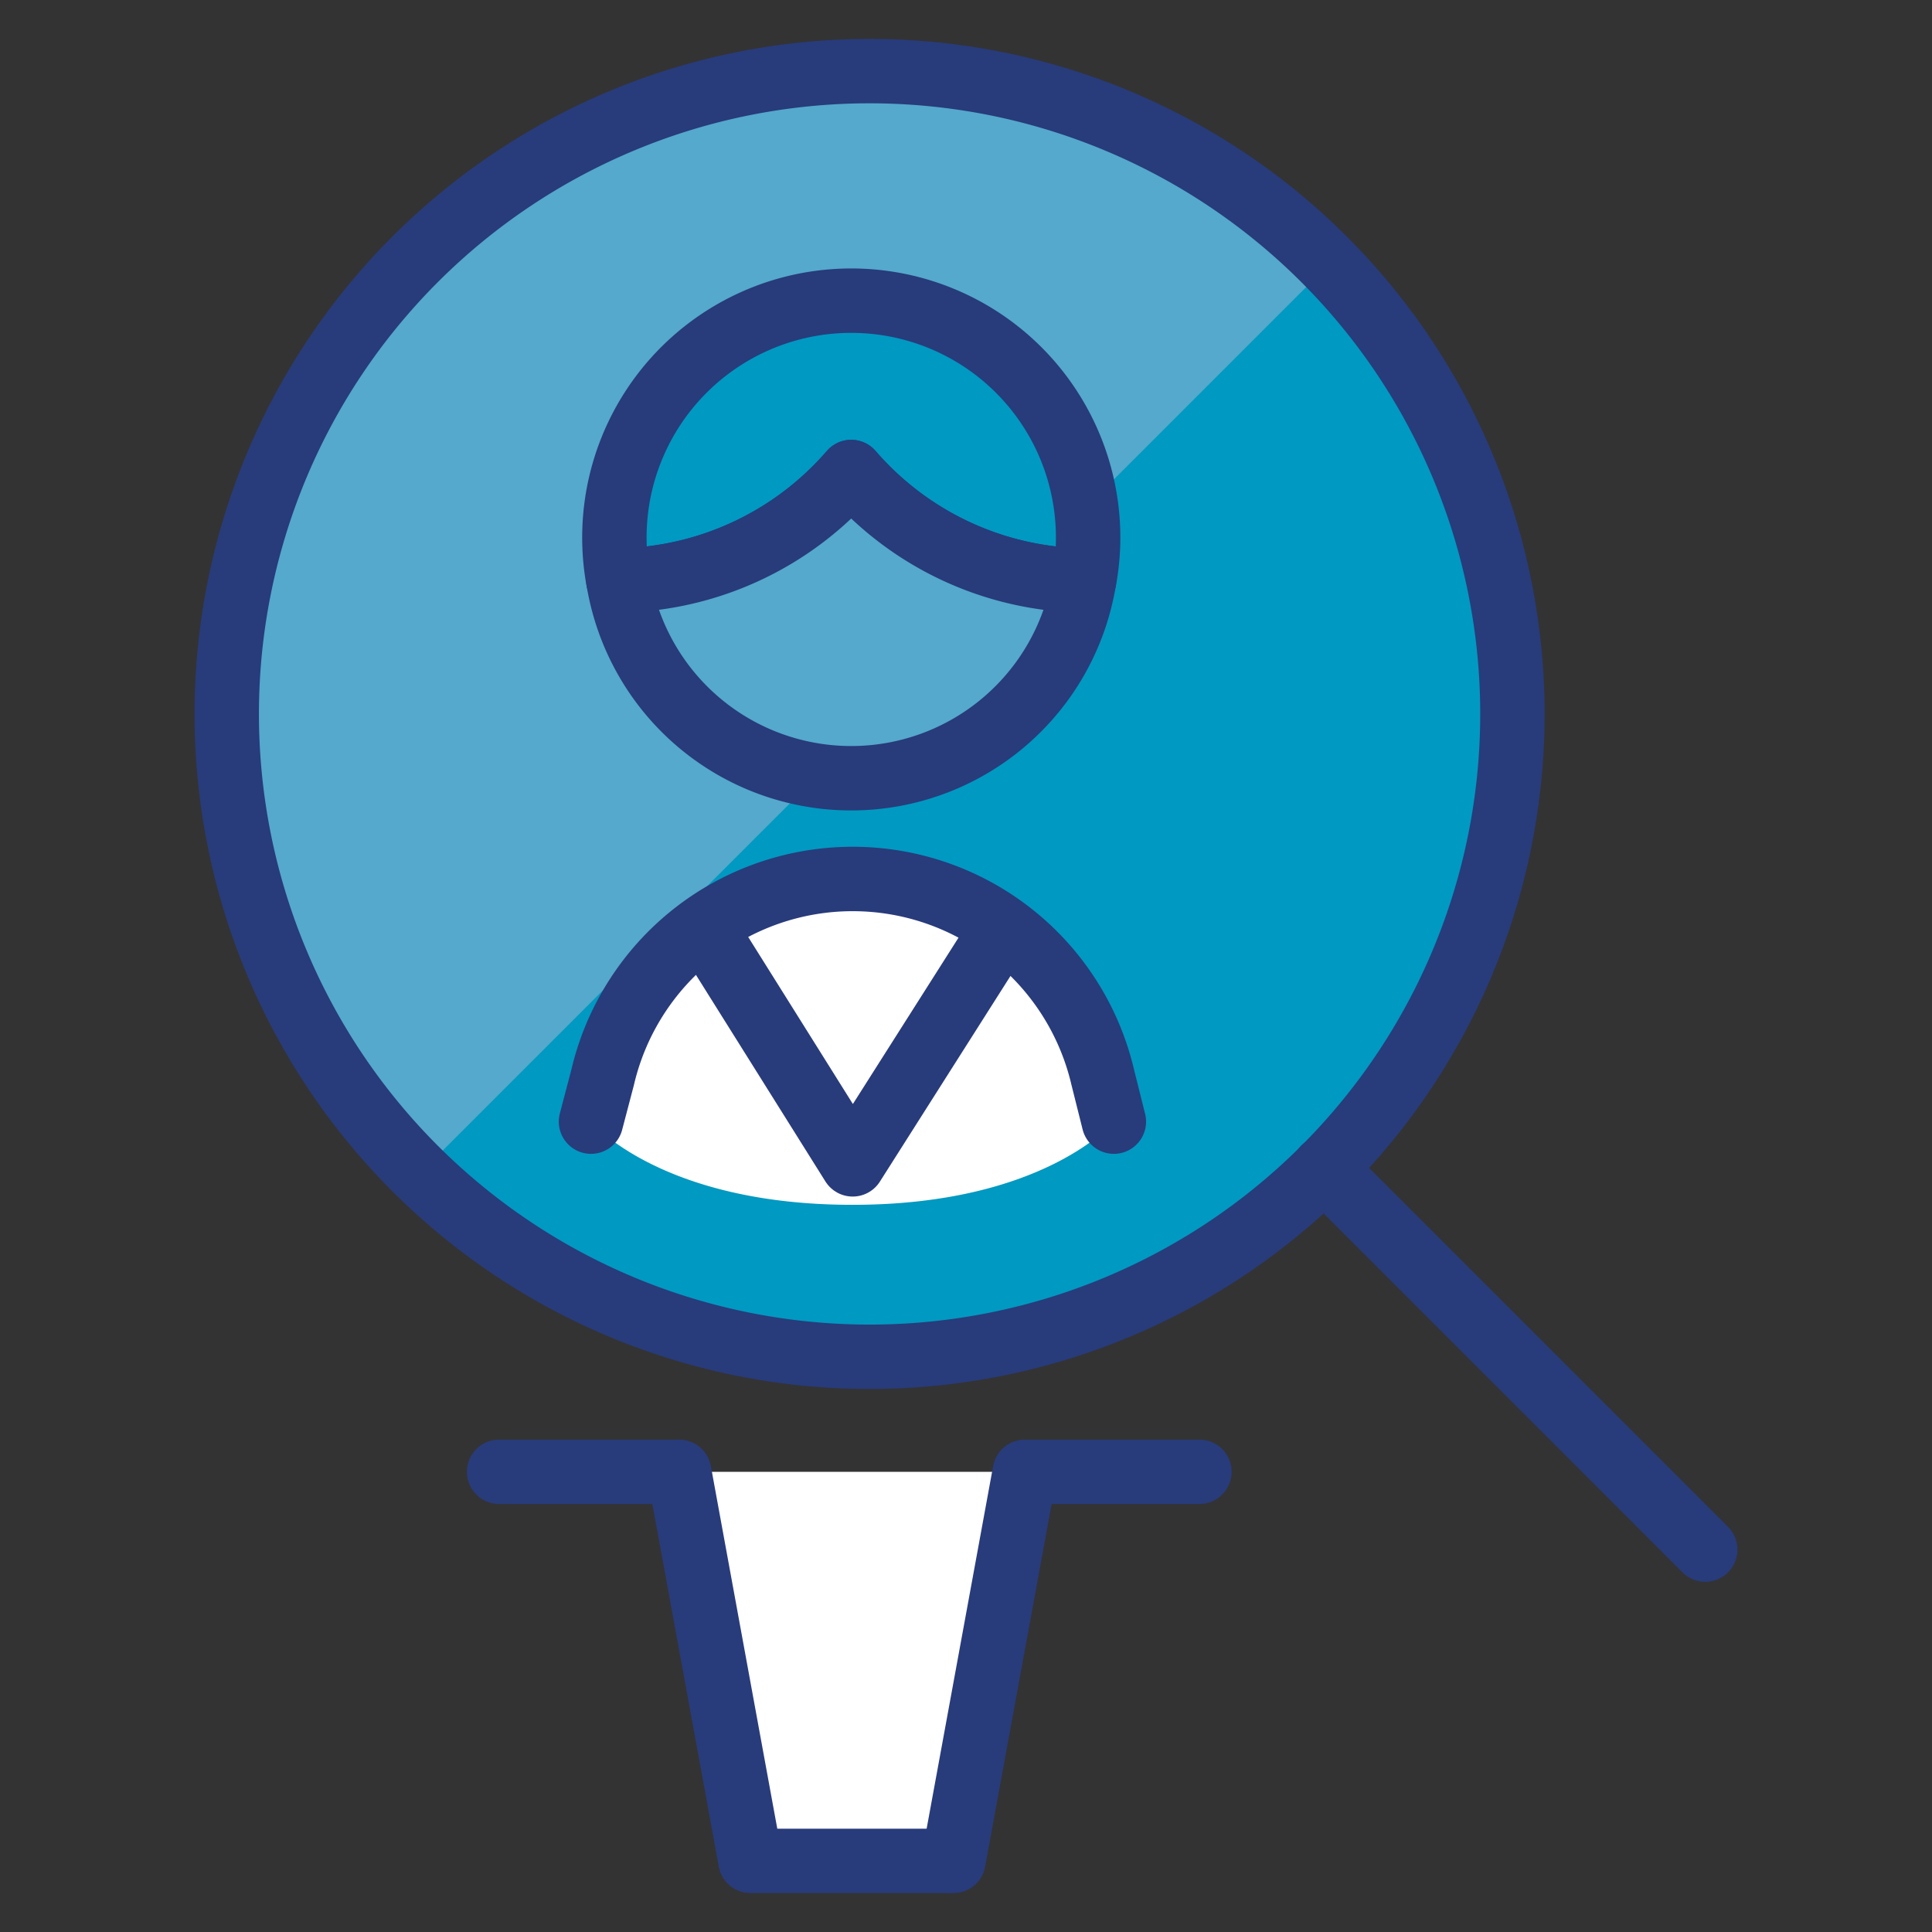
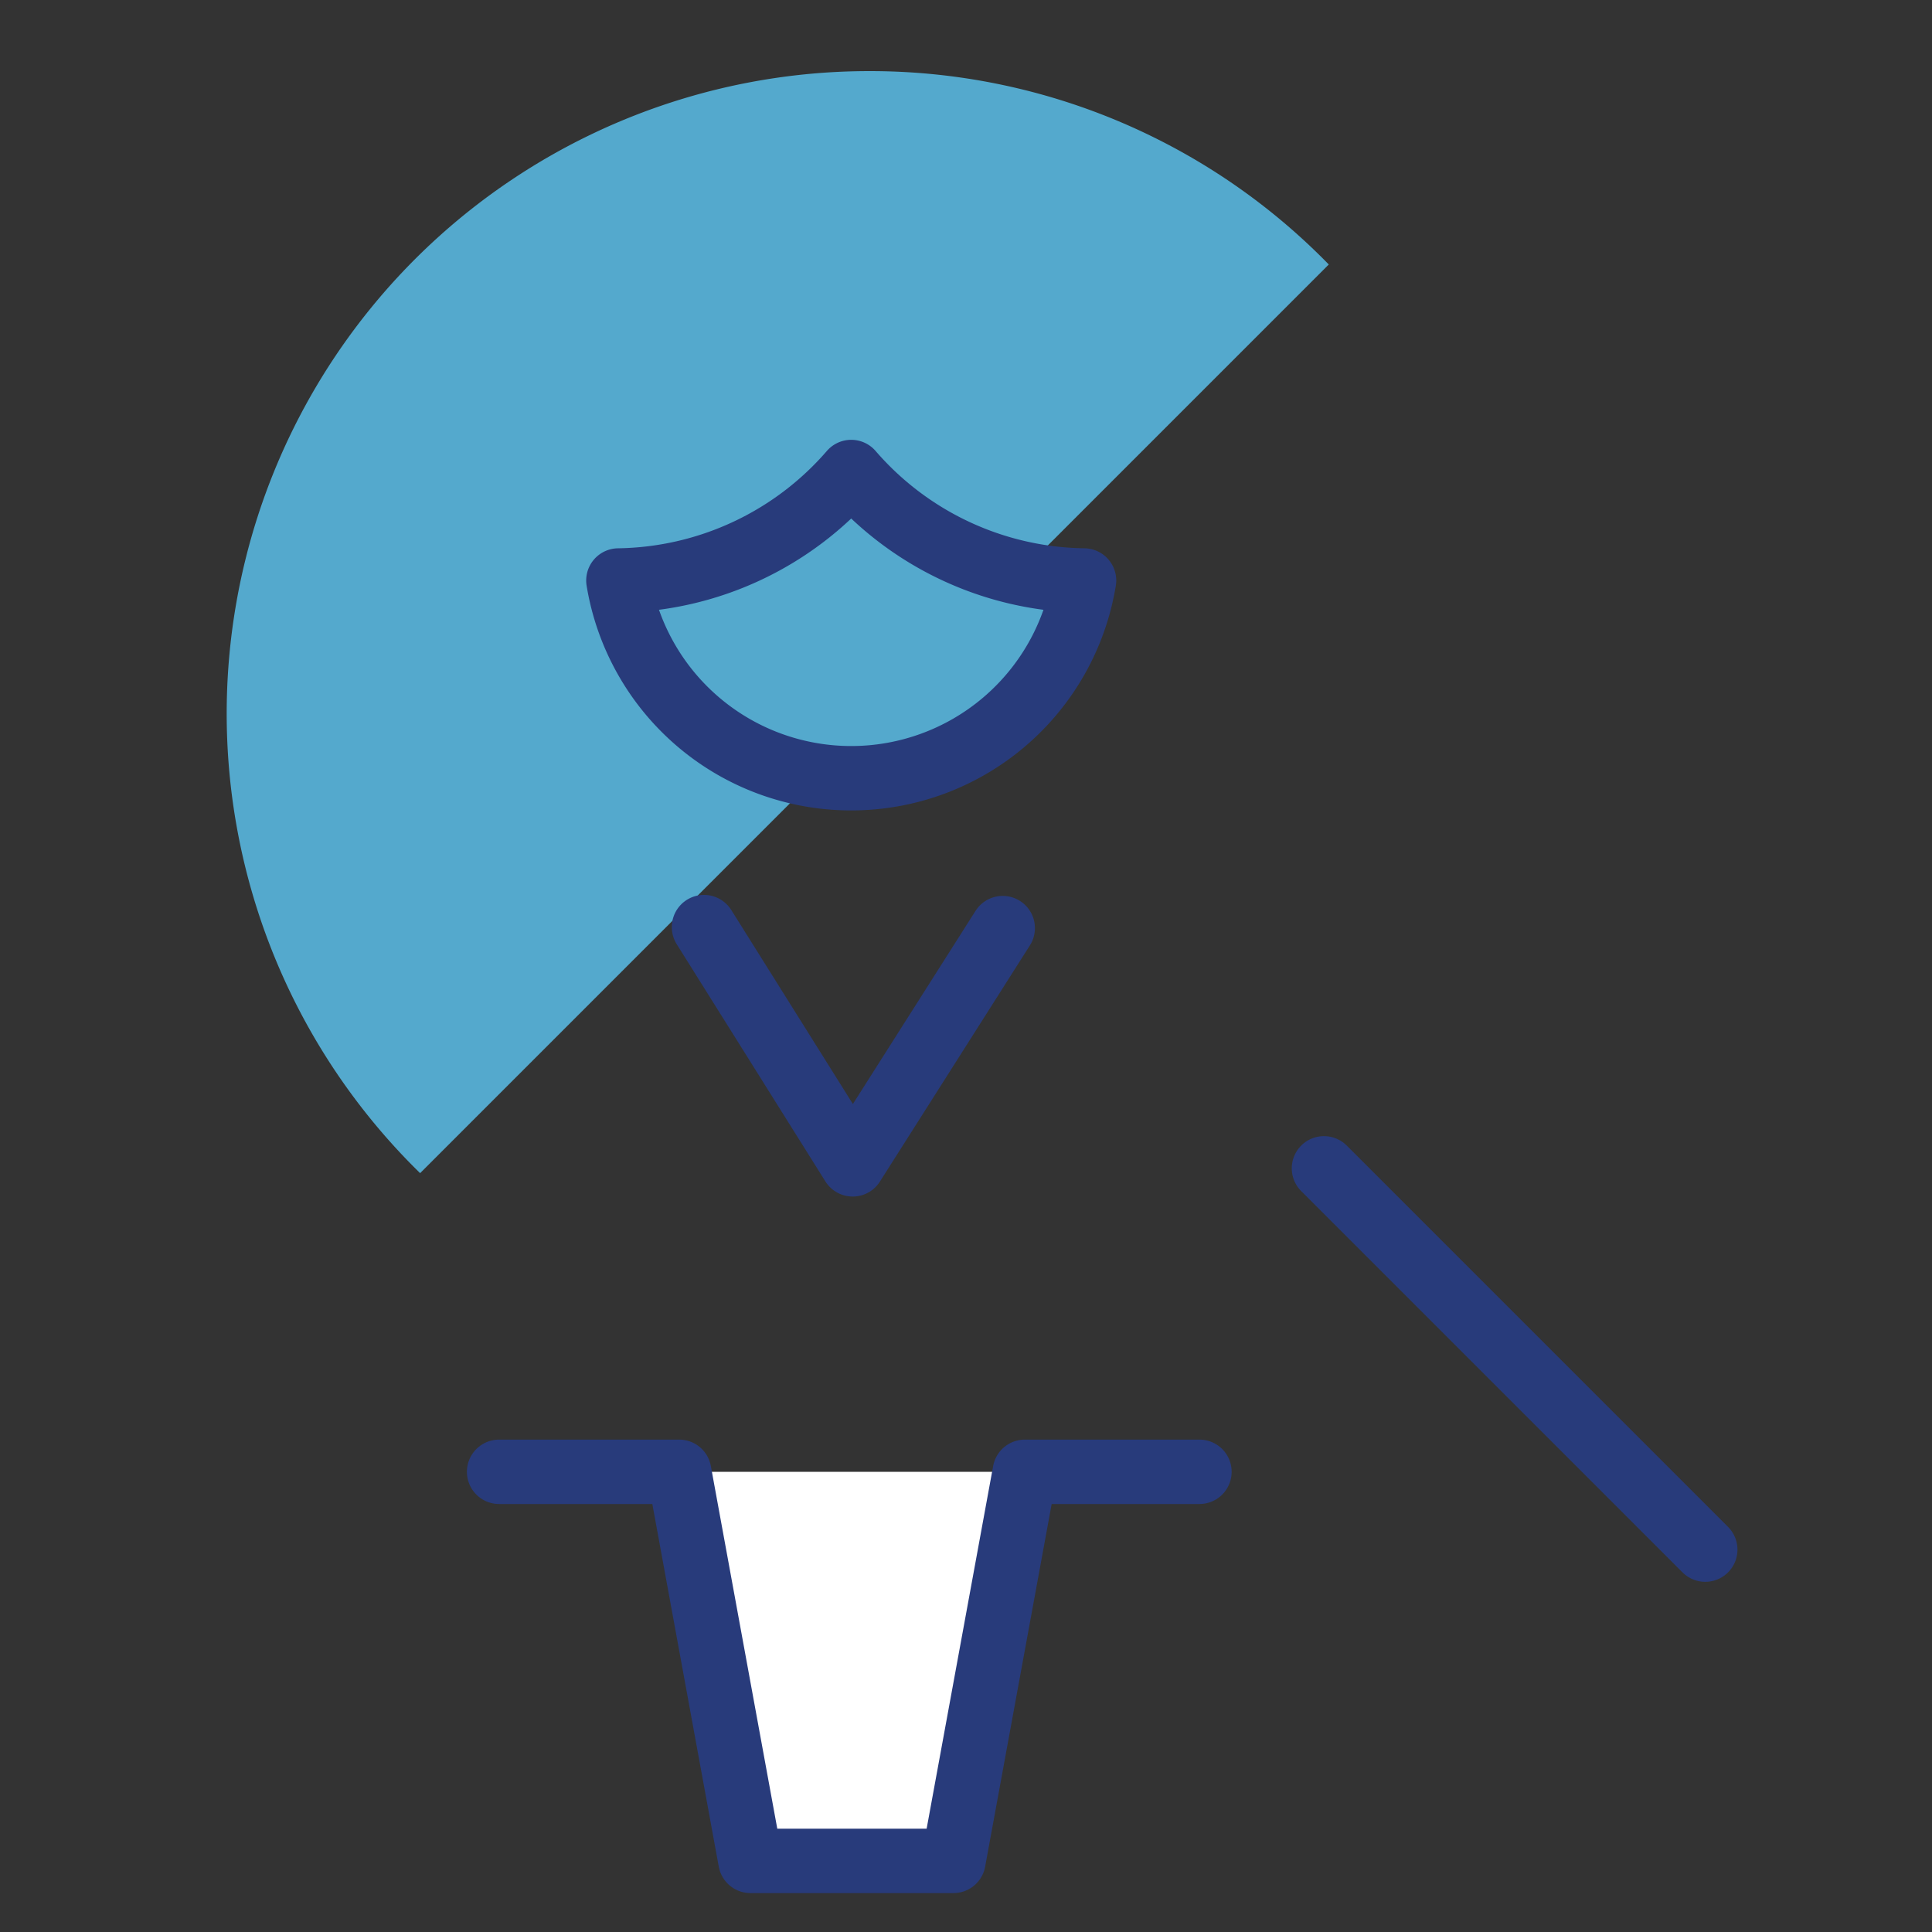
<svg xmlns="http://www.w3.org/2000/svg" viewBox="-7.5 -7.5 450 450" id="Job-Seach-Woman--Streamline-Ultimate.svg" height="450" width="450">
  <rect x="-7.5" y="-7.5" width="450" height="450" fill="#333333" stroke="none" />
  <desc>Job Seach Woman Streamline Icon: https://streamlinehq.com</desc>
  <defs />
-   <path d="M195.043 308.524A149.731 149.731 0 1 0 45.312 158.793a149.749 149.749 0 0 0 149.731 149.731Z" fill="#0099c1" stroke-width="15" />
  <path d="M195.043 9.062a149.658 149.658 0 0 0 -104.69 256.686L301.999 54.103A149.205 149.205 0 0 0 195.043 9.062Z" fill="#54a9cd" stroke-width="15" />
-   <path d="M195.043 308.524A149.731 149.731 0 1 0 45.312 158.793a149.749 149.749 0 0 0 149.731 149.731Z" stroke="#283b7b" stroke-linecap="round" stroke-linejoin="round" fill="none" stroke-width="15" />
-   <path d="M245.014 127.709a54.103 54.103 0 0 0 0.924 -9.062 55.172 55.172 0 1 0 -109.421 9.062 72.971 72.971 0 0 0 54.248 -25.266 73.007 73.007 0 0 0 54.248 25.266Z" fill="#0099c1" stroke="#283b7b" stroke-linecap="round" stroke-linejoin="round" stroke-width="15" />
  <path d="M190.766 102.442a73.026 73.026 0 0 1 -54.23 25.266 54.955 54.955 0 0 0 108.46 0 72.971 72.971 0 0 1 -54.23 -25.266Z" fill="#54a9cd" stroke="#283b7b" stroke-linecap="round" stroke-linejoin="round" stroke-width="15" />
  <path d="M271.875 335.312h-40.673l-16.621 90.625H167.294l-16.602 -90.625H108.75" fill="#ffffff" stroke="#283b7b" stroke-linecap="round" stroke-linejoin="round" stroke-width="15" />
-   <path d="m130.156 253.75 2.719 -10.349a59.812 59.812 0 0 1 116.471 0L251.938 253.75s-16.095 19.376 -60.882 19.376S130.156 253.75 130.156 253.75Z" fill="#ffffff" stroke-width="15" />
-   <path d="m130.156 253.75 2.719 -10.349a59.812 59.812 0 0 1 116.471 0L251.938 253.75" stroke="#283b7b" stroke-linecap="round" stroke-linejoin="round" fill="none" stroke-width="15" />
  <path d="m389.688 353.438 -88.812 -88.812" stroke="#283b7b" stroke-linecap="round" stroke-linejoin="round" fill="none" stroke-width="15" />
  <path d="m226.055 208.673 -34.945 55.028L156.473 208.438" stroke="#283b7b" stroke-linecap="round" stroke-linejoin="round" fill="none" stroke-width="15" />
</svg>